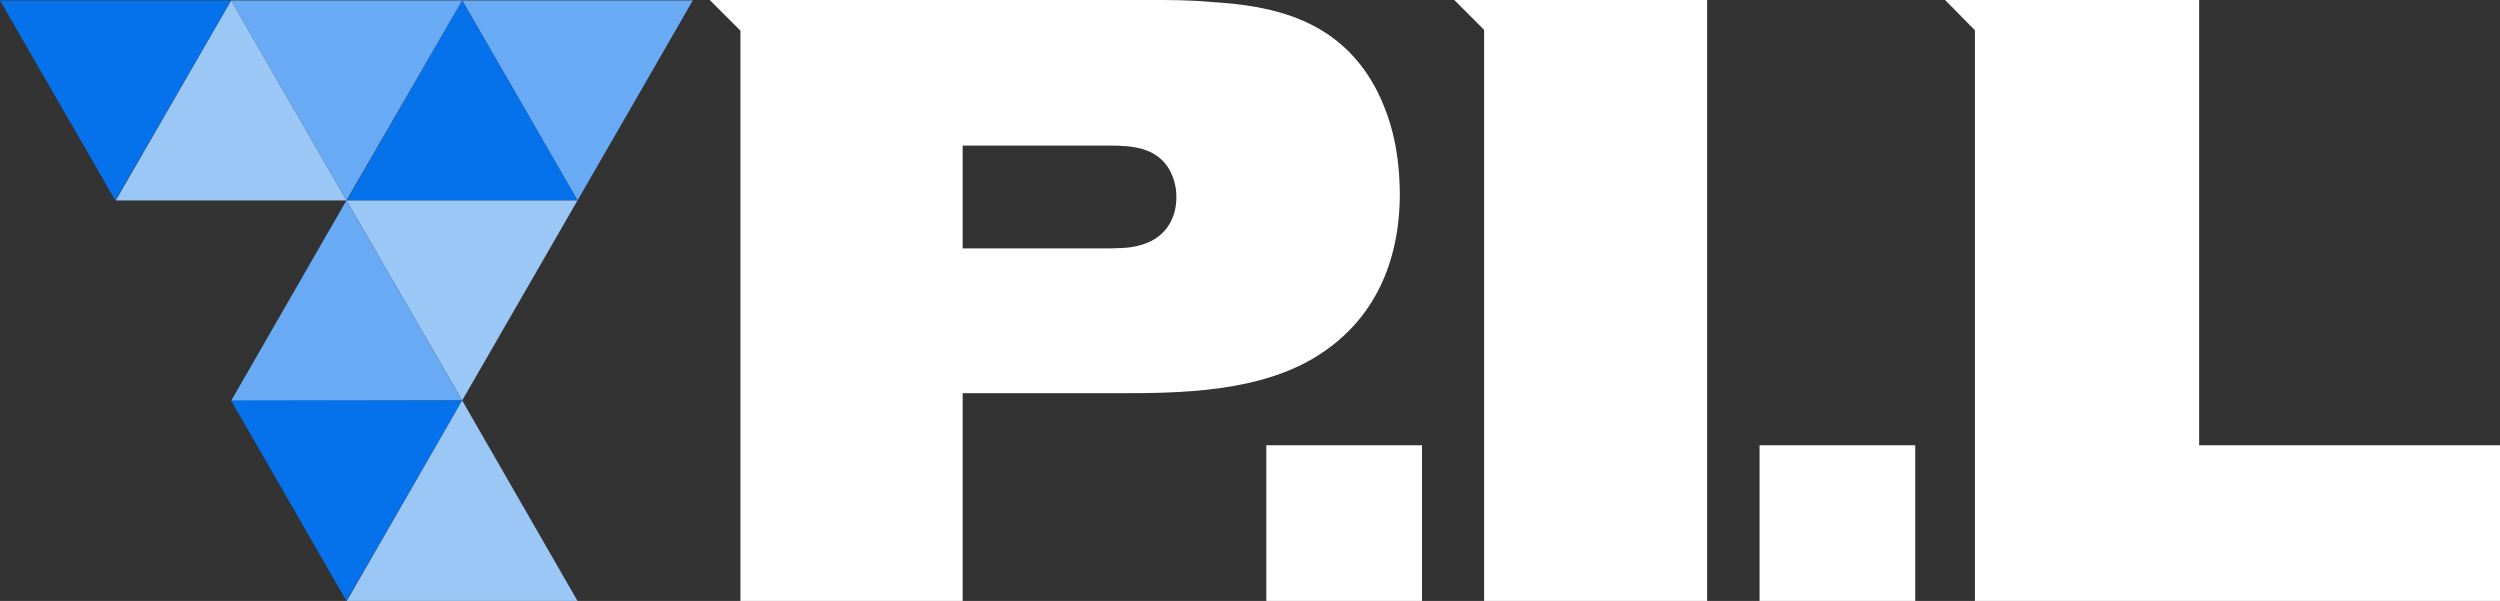
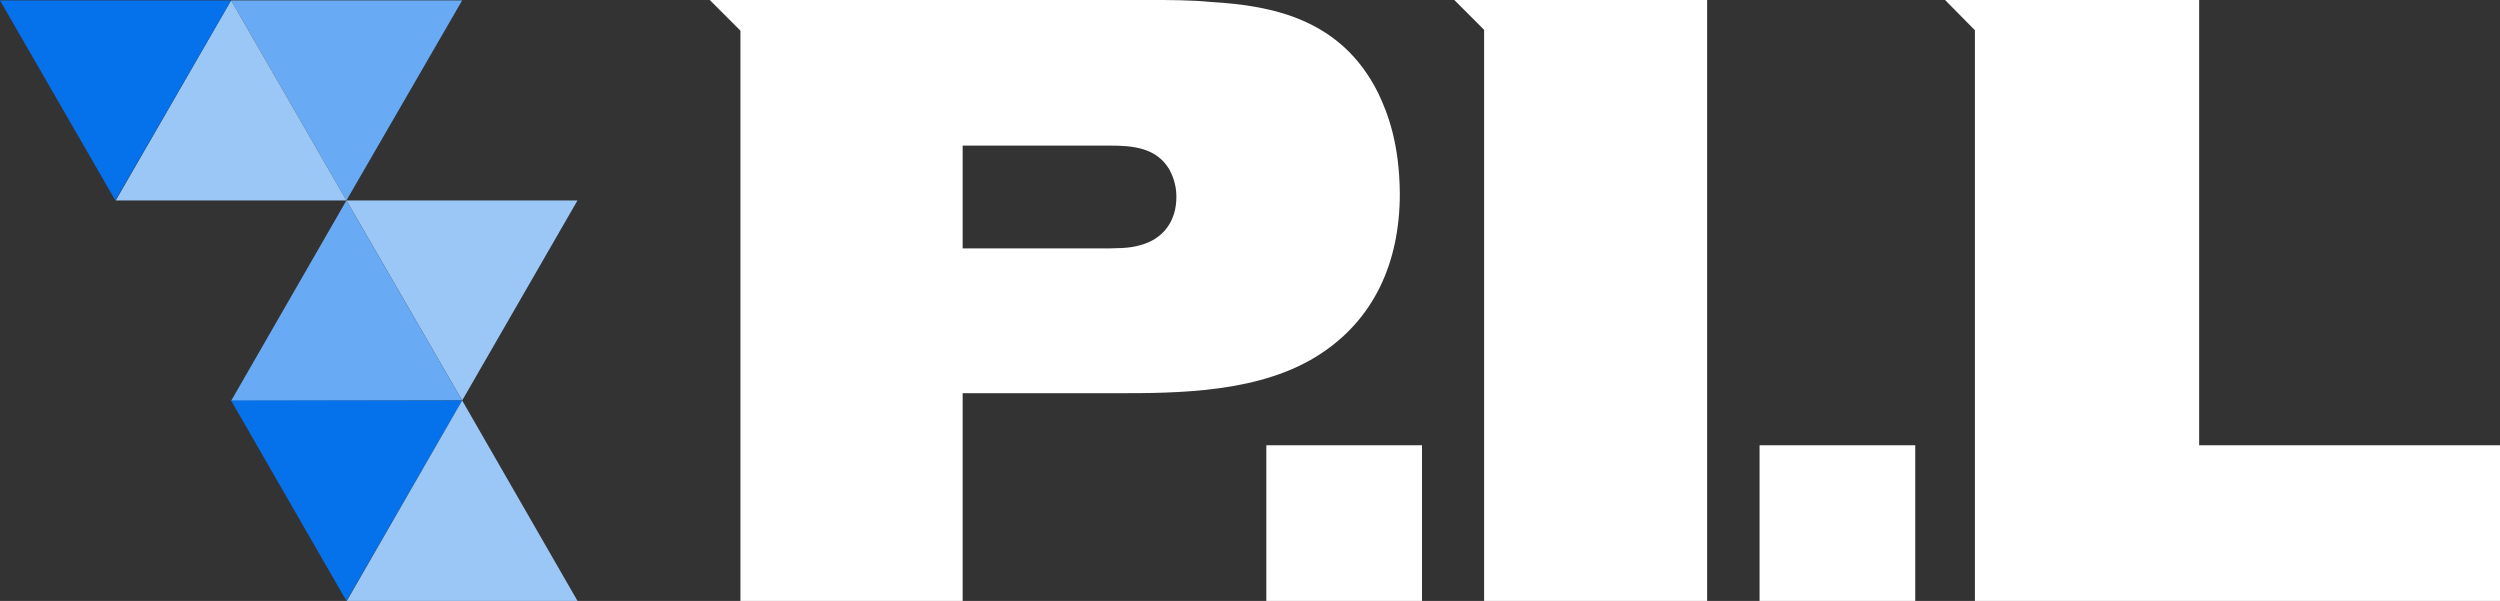
<svg xmlns="http://www.w3.org/2000/svg" id="Layer_1" baseProfile="tiny" version="1.2" viewBox="0 0 619.9 149">
  <rect x="0" y="0" width="619.9" height="149" fill="#333333" stroke="none" />
  <rect x="314" y="110.4" width="38.6" height="38.6" fill="#fff" />
  <path d="M341.7,23c-9.1-18.2-26-21.6-41.3-22.5-5.1-.5-10.3-.5-15.3-.5h-109.1l7.6,7.6v141.4h55.1v-51.5h38c15.3,0,36.3,0,51.1-10,12.6-8.4,19.3-22,19.3-39.5-.1-12.3-2.9-19.8-5.4-25ZM238.7,36.1h36.5c5.7,0,11.6.5,14.8,6,.6,1.2,1.7,3.4,1.7,6.7,0,6.1-3.3,10.5-9,12-2.7.8-5.4.8-11.4.8h-32.6v-25.5h0Z" fill="#fff" />
  <polygon points="368 0 368 0 360.6 0 368 7.4 368 149 423.3 149 423.3 0 368 0" fill="#fff" />
  <polygon points="545.3 110.4 545.3 0 489.7 0 489.7 0 482.3 0 489.7 7.5 489.7 149 619.9 149 619.9 110.4 545.3 110.4" fill="#fff" />
  <rect x="436.3" y="110.4" width="38.6" height="38.6" fill="#fff" />
-   <polygon points="143.2 49.7 171.8 .1 114.6 .1 143.2 49.7" fill="#69aaf4" />
-   <polygon points="114.6 .1 86 49.7 143.2 49.7 114.6 .1" fill="#0572ec" />
  <polygon points="85.9 49.7 114.6 .1 57.3 .1 85.9 49.7" fill="#69aaf4" />
  <polygon points="114.6 99.3 143.2 49.7 85.9 49.7 114.6 99.3" fill="#9bc7f7" />
  <polygon points="85.9 49.7 57.3 99.4 114.6 99.3 85.9 49.7" fill="#69aaf4" />
  <polygon points="85.9 149 114.6 99.3 57.3 99.3 85.9 149" fill="#0572ec" />
  <polygon points="57.3 .1 28.7 49.7 85.9 49.7 57.3 .1" fill="#9bc7f7" />
  <polygon points="114.6 99.3 86 149 143.2 149 114.6 99.3" fill="#9bc7f7" />
  <polygon points="28.6 49.7 57.3 .1 0 .1 28.6 49.7" fill="#0572ec" />
</svg>